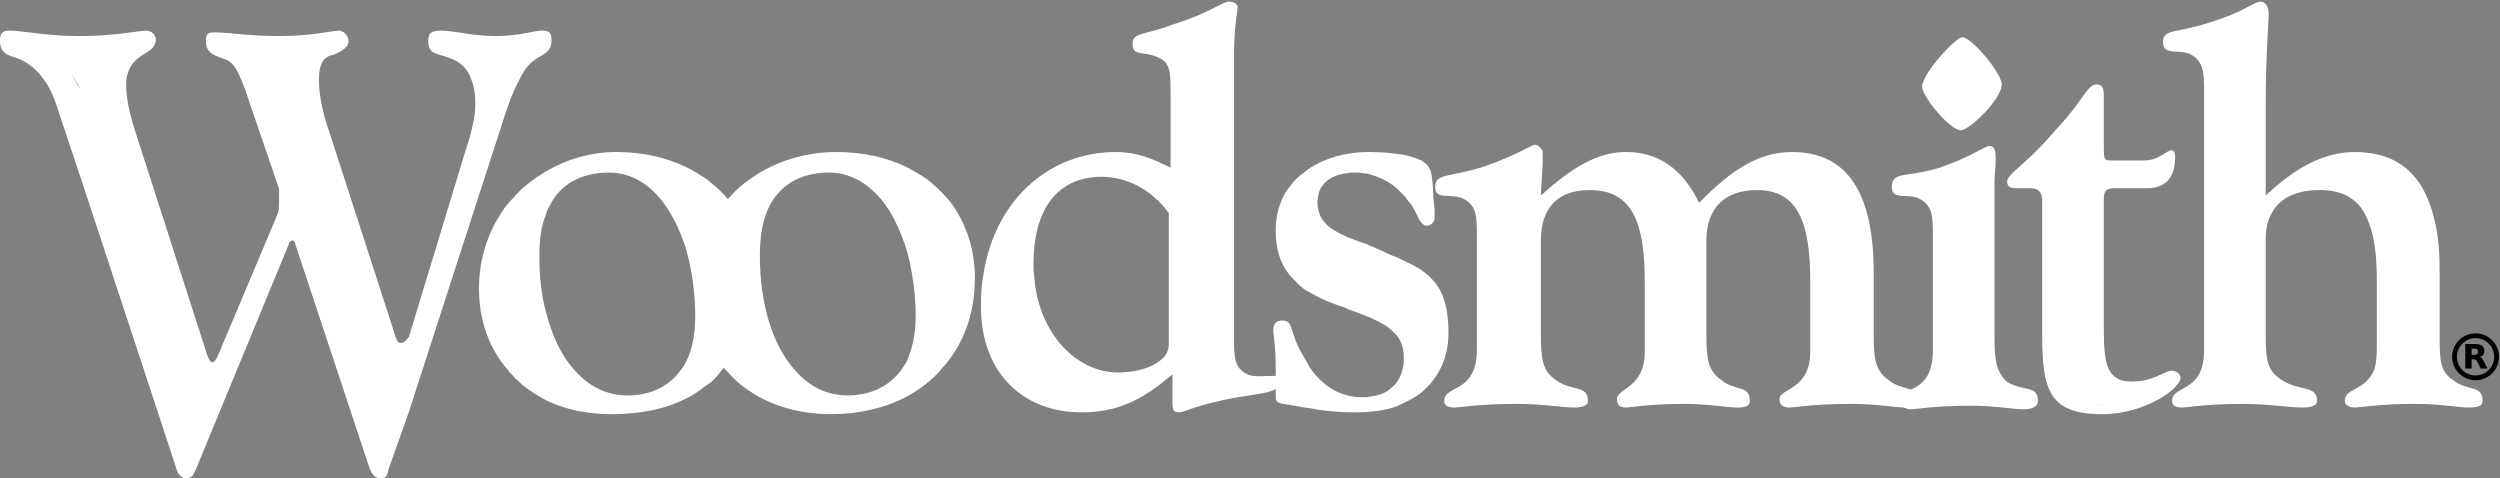
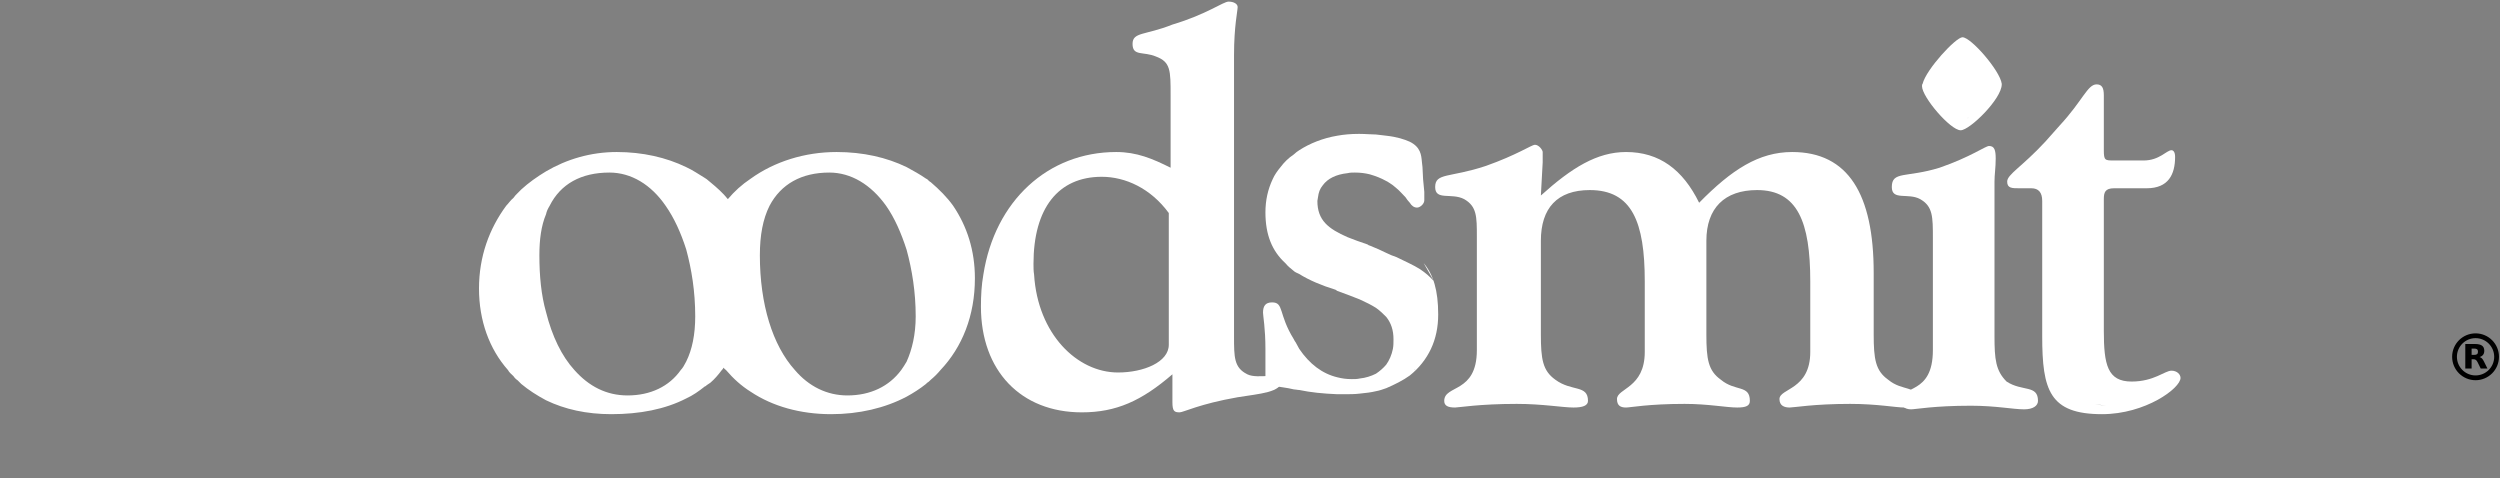
<svg xmlns="http://www.w3.org/2000/svg" width="100%" height="100%" viewBox="0 0 298 57" version="1.1" xml:space="preserve" style="fill-rule:evenodd;clip-rule:evenodd;">
  <rect x="0" y="0" width="298" height="57" fill="#808080" stroke="none" />
  <g>
    <circle cx="295.086" cy="42.529" r="2.507" style="fill:none;stroke:#000;stroke-width:0.57px;" />
    <path d="M294.933,42.302c0.156,0 0.269,-0.031 0.337,-0.09c0.068,-0.057 0.105,-0.153 0.105,-0.289c0,-0.133 -0.037,-0.227 -0.105,-0.286c-0.068,-0.057 -0.181,-0.085 -0.337,-0.085l-0.317,0l0,0.75l0.317,0m-0.317,0.519l0,1.104l-0.753,0l0,-2.92l1.15,0c0.385,0 0.665,0.065 0.844,0.196c0.181,0.127 0.269,0.331 0.269,0.611c0,0.193 -0.046,0.352 -0.139,0.476c-0.093,0.122 -0.232,0.216 -0.422,0.272c0.105,0.026 0.195,0.079 0.278,0.162c0.082,0.082 0.164,0.206 0.246,0.376l0.411,0.827l-0.802,0l-0.357,-0.725c-0.071,-0.144 -0.144,-0.246 -0.218,-0.297c-0.074,-0.054 -0.173,-0.082 -0.295,-0.082l-0.212,0" style="fill-rule:nonzero;" />
-     <path d="M9.659,10.817l-1.158,-1.957c0.172,0.246 0.348,0.488 0.499,0.765c0.257,0.354 0.468,0.758 0.659,1.192Zm54.853,-7.168c-0.72,0 -2.736,0.648 -5.328,0.648c-2.953,0 -5.112,-0.648 -6.552,-0.648c-1.152,0 -1.584,0.216 -1.584,1.224c0,1.656 1.008,1.44 2.448,2.016c1.368,0.432 2.304,1.296 2.735,2.736c0.289,0.72 0.433,1.656 0.433,2.736c0,1.44 -0.433,3.456 -1.225,5.76l-6.695,22.032c-0.432,0.575 -0.648,0.72 -1.008,0.72c-0.216,0 -0.432,-0.145 -0.576,-0.72l-7.992,-24.696c-0.792,-2.232 -1.152,-4.464 -1.152,-5.832l0,-0.072c0,-2.016 0.576,-2.808 1.728,-3.024c1.008,-0.432 1.799,-0.864 1.799,-1.656c0,-0.576 -0.575,-1.224 -1.151,-1.224c-0.792,0 -3.168,0.648 -7.128,0.648c-3.6,0 -5.976,-0.432 -7.56,-0.432c-0.792,0 -1.152,0 -1.152,1.008c0,1.44 0.792,1.656 2.376,2.232c0.792,0.288 1.296,1.08 1.872,2.52c0.288,0.648 0.576,1.44 0.864,2.375l3.6,10.513c0,0.648 0,1.007 0,1.44c0,0.576 0,1.224 -0.216,1.656l-7.129,16.92c-0.215,0.432 -0.431,0.648 -0.575,0.648c-0.217,0 -0.432,-0.216 -0.648,-0.865l-8.64,-26.855c-0.648,-2.016 -1.008,-3.888 -1.008,-5.112c0,-0.288 0,-0.504 0,-0.72c0.432,-3.6 3.528,-2.88 3.528,-4.968c0,-0.36 -0.36,-1.008 -1.224,-1.008c-0.72,0 -3.528,0.648 -7.92,0.648c-3.96,0 -6.696,-0.648 -8.28,-0.648c-0.792,0 -1.152,0.216 -1.152,1.224c0,1.224 0.576,1.656 1.944,2.016c1.368,0.504 2.52,1.44 3.384,2.736c0.504,0.648 0.863,1.512 1.224,2.375l3.168,9.505l11.232,34.128c0.216,1.007 0.792,1.367 1.152,1.367c0.864,0 0.864,-0.36 1.224,-1.007l11.088,-26.856c0,-0.36 0.432,-0.504 0.432,-0.504c0.144,0 0.36,0.288 0.36,0.504l8.784,26.496c0.36,1.007 0.719,1.367 1.368,1.367c0.576,0 0.792,-0.143 0.935,-1.007l2.449,-6.912l11.016,-34.056c0.72,-2.304 1.367,-4.104 2.088,-5.4c0.576,-1.224 1.152,-2.016 1.944,-2.52c0.72,-0.576 1.944,-0.792 1.944,-2.232c0,-1.008 -0.217,-1.224 -1.224,-1.224Z" style="fill:#fff;" />
    <path d="M101.016,47.136c-2.448,0 -4.608,-1.08 -6.264,-3.023c-2.664,-2.952 -4.176,-7.848 -4.176,-13.68c0,-2.376 0.36,-4.32 1.152,-5.904c1.368,-2.592 3.815,-3.96 7.128,-3.96c2.592,0 4.968,1.44 6.768,3.96c1.008,1.44 1.8,3.24 2.448,5.256c0.648,2.376 1.08,5.04 1.08,7.92c0,2.16 -0.432,3.96 -1.08,5.399c-0.216,0.361 -0.432,0.721 -0.648,1.009c-1.44,1.943 -3.672,3.023 -6.408,3.023Zm-19.872,-3.023c-1.368,1.943 -3.601,3.023 -6.336,3.023c-2.52,0 -4.608,-1.08 -6.336,-3.023c-1.512,-1.656 -2.664,-4.032 -3.384,-6.912c-0.576,-2.016 -0.793,-4.32 -0.793,-6.768c0,-1.872 0.217,-3.528 0.793,-4.896c0.072,-0.36 0.216,-0.648 0.431,-1.008c1.296,-2.592 3.745,-3.96 7.128,-3.96c2.593,0 4.969,1.44 6.697,3.96c1.008,1.44 1.8,3.168 2.448,5.184c0.647,2.376 1.08,5.04 1.08,7.992c0,2.16 -0.36,3.96 -1.08,5.399c-0.216,0.433 -0.432,0.792 -0.648,1.009Zm32.472,-19.584c-0.72,-1.009 -1.656,-1.945 -2.664,-2.808c-0.144,-0.072 -0.288,-0.216 -0.432,-0.36l-0.144,-0.072c-0.72,-0.504 -1.512,-0.936 -2.304,-1.368c-2.376,-1.152 -5.184,-1.8 -8.352,-1.8c-3.816,0 -7.416,1.152 -10.224,3.168c-1.08,0.72 -1.944,1.512 -2.736,2.448c-0.576,-0.72 -1.296,-1.368 -2.088,-2.016c-0.144,-0.144 -0.288,-0.216 -0.432,-0.36l-0.217,-0.144c-0.719,-0.432 -1.439,-0.936 -2.231,-1.296c-2.376,-1.152 -5.185,-1.8 -8.28,-1.8c-3.096,0 -5.976,0.864 -8.424,2.304c-1.08,0.648 -2.088,1.367 -2.952,2.159c-0.144,0.144 -0.288,0.289 -0.432,0.433c-0.216,0.216 -0.36,0.36 -0.504,0.576c-0.36,0.288 -0.576,0.648 -0.865,0.936c-2.015,2.736 -3.239,6.048 -3.239,9.864c0,3.815 1.224,7.2 3.456,9.72c0.144,0.288 0.432,0.504 0.648,0.719c0.144,0.216 0.288,0.361 0.504,0.505c0.144,0.144 0.288,0.287 0.432,0.431c0.864,0.721 1.872,1.368 2.952,1.945c2.232,1.079 4.824,1.656 7.776,1.656c3.384,0 6.408,-0.577 8.928,-1.872c0.792,-0.361 1.512,-0.864 2.231,-1.441c0.073,0 0.145,-0.071 0.217,-0.143c0.144,-0.073 0.288,-0.216 0.432,-0.289c0.504,-0.431 0.935,-0.935 1.368,-1.511c0.072,-0.072 0.144,-0.144 0.216,-0.288c0.072,0.144 0.216,0.216 0.287,0.288c0.865,1.008 1.801,1.872 2.953,2.592c2.592,1.728 5.903,2.664 9.576,2.664c3.312,0 6.408,-0.72 9,-2.088c0.792,-0.433 1.584,-0.937 2.304,-1.513l0.144,-0.144c0.144,-0.072 0.288,-0.215 0.432,-0.36c0.432,-0.359 0.792,-0.72 1.152,-1.151c2.592,-2.736 4.104,-6.48 4.104,-10.944c0,-3.312 -0.936,-6.192 -2.592,-8.64Z" style="fill:#fff;" />
    <path d="M139.32,32.737l0,8.352c0,2.088 -3.024,3.312 -6.048,3.312c-4.896,0 -9.576,-4.609 -10.008,-11.664c-0.072,-0.432 -0.072,-0.864 -0.072,-1.296c0,-6.624 2.952,-10.368 8.136,-10.368c2.808,0 5.832,1.368 7.992,4.32l0,7.344Zm9.36,11.88c-1.584,-0.792 -1.584,-2.016 -1.584,-4.536l0,-7.344l0,-26.208c0,-3.384 0.432,-5.256 0.432,-5.688c0,-0.36 -0.432,-0.648 -1.08,-0.648c-0.648,0 -2.592,1.512 -6.696,2.736c-3.24,1.296 -4.752,0.864 -4.752,2.304c0,1.512 1.296,0.864 2.808,1.512c1.728,0.648 1.728,1.656 1.728,4.608l0,8.64c-2.16,-1.08 -4.032,-1.872 -6.48,-1.872c-8.136,0 -14.472,5.832 -15.84,14.616c-0.216,1.224 -0.288,2.448 -0.288,3.816c0,7.632 4.752,12.6 12.023,12.6c4.105,0 7.129,-1.368 10.801,-4.536l0,3.312c0,1.08 0.216,1.224 0.864,1.224c0.432,0 2.376,-1.009 6.912,-1.801c2.664,-0.431 5.256,-0.575 5.256,-2.015c0,-1.08 -2.808,-0.073 -4.104,-0.72Z" style="fill:#fff;" />
-     <path d="M168.625,44.041c0.019,-0.02 0.035,-0.052 0.053,-0.079c0.001,0.036 -0.003,0.061 -0.003,0.096l-0.05,-0.017Zm2.303,-10.512c-0.431,-0.504 -1.008,-1.009 -1.656,-1.44c-0.792,-0.505 -1.8,-0.936 -2.808,-1.44c-0.431,-0.144 -0.792,-0.288 -1.224,-0.504c-0.576,-0.288 -1.224,-0.576 -1.944,-0.864c-0.072,0 -0.216,-0.073 -0.288,-0.144c-0.864,-0.288 -1.656,-0.576 -2.376,-0.864c-2.303,-1.008 -3.599,-2.016 -3.599,-4.32c0,-0.144 0.071,-0.288 0.071,-0.433c0.072,-0.575 0.217,-1.007 0.576,-1.439c0.576,-0.792 1.584,-1.296 2.952,-1.44c0.288,-0.072 0.576,-0.072 0.865,-0.072c0.647,0 1.223,0.072 1.799,0.216c0.72,0.215 1.296,0.432 1.944,0.792c0.289,0.144 0.576,0.36 0.793,0.504c0.143,0.144 0.288,0.216 0.431,0.36c0.361,0.287 0.72,0.72 1.079,1.079c0.145,0.217 0.289,0.433 0.505,0.649c0.649,0.792 0.865,1.656 1.224,2.16c0.216,0.359 0.504,0.576 0.864,0.576c0.361,0 0.864,-0.432 0.864,-0.864l0,-1.008l-0.144,-1.513l-0.072,-1.439l-0.072,-0.648c-0.072,-0.792 -0.144,-1.728 -1.44,-2.376c-0.647,-0.288 -1.512,-0.576 -2.808,-0.72c-0.431,-0.072 -0.792,-0.072 -1.224,-0.144c-0.576,0 -1.224,-0.072 -1.944,-0.072l-0.144,0c-0.864,0 -1.728,0.072 -2.52,0.216c-1.727,0.287 -3.311,0.936 -4.536,1.728c-0.216,0.143 -0.432,0.288 -0.648,0.504c-0.648,0.431 -1.152,0.936 -1.584,1.512c-0.36,0.432 -0.72,0.936 -0.936,1.439c-0.576,1.225 -0.864,2.521 -0.864,3.961c0,2.664 0.792,4.608 2.376,6.048c0.288,0.36 0.648,0.648 1.008,0.936c0.144,0.144 0.36,0.216 0.648,0.36c1.152,0.72 2.664,1.368 4.321,1.872l0.215,0.144c1.008,0.36 1.944,0.72 2.664,1.008c0.792,0.359 1.368,0.648 1.944,1.008c0.504,0.36 0.864,0.72 1.224,1.08c0.577,0.72 0.865,1.583 0.865,2.664c0,0.36 0,0.792 -0.073,1.152c-0.143,0.72 -0.431,1.368 -0.792,1.871c-0.36,0.432 -0.792,0.792 -1.224,1.081c-0.576,0.288 -1.224,0.503 -1.944,0.576c-0.288,0.071 -0.648,0.071 -0.936,0.071c-0.648,0 -1.152,-0.071 -1.728,-0.216c-1.8,-0.431 -3.311,-1.584 -4.536,-3.383c-0.143,-0.288 -0.288,-0.504 -0.432,-0.792c-0.072,-0.072 -0.144,-0.216 -0.216,-0.36c-1.872,-3.024 -1.152,-4.393 -2.592,-4.393c-0.792,0 -1.08,0.433 -1.08,1.225c0,0.359 0.288,1.872 0.288,4.32l0,3.168c0,0.864 0,1.008 0.792,1.223c0.864,0.145 1.727,0.217 2.592,0.433c0.216,0 0.432,0.072 0.648,0.072c1.368,0.287 2.809,0.432 4.536,0.504c0.288,0 0.576,0 0.865,0c0.575,0 1.223,0 1.799,-0.072c0.72,-0.072 1.368,-0.145 1.944,-0.289c0.432,-0.071 0.793,-0.215 1.224,-0.359c1.008,-0.433 2.016,-0.936 2.808,-1.512c1.08,-0.865 1.944,-1.945 2.52,-3.168c0.576,-1.224 0.864,-2.592 0.864,-4.104c0,-2.88 -0.576,-4.753 -1.728,-6.12Z" style="fill:#fff;" />
+     <path d="M168.625,44.041c0.019,-0.02 0.035,-0.052 0.053,-0.079c0.001,0.036 -0.003,0.061 -0.003,0.096l-0.05,-0.017Zm2.303,-10.512c-0.431,-0.504 -1.008,-1.009 -1.656,-1.44c-0.792,-0.505 -1.8,-0.936 -2.808,-1.44c-0.431,-0.144 -0.792,-0.288 -1.224,-0.504c-0.576,-0.288 -1.224,-0.576 -1.944,-0.864c-0.072,0 -0.216,-0.073 -0.288,-0.144c-0.864,-0.288 -1.656,-0.576 -2.376,-0.864c-2.303,-1.008 -3.599,-2.016 -3.599,-4.32c0,-0.144 0.071,-0.288 0.071,-0.433c0.072,-0.575 0.217,-1.007 0.576,-1.439c0.576,-0.792 1.584,-1.296 2.952,-1.44c0.288,-0.072 0.576,-0.072 0.865,-0.072c0.647,0 1.223,0.072 1.799,0.216c0.72,0.215 1.296,0.432 1.944,0.792c0.289,0.144 0.576,0.36 0.793,0.504c0.143,0.144 0.288,0.216 0.431,0.36c0.361,0.287 0.72,0.72 1.079,1.079c0.145,0.217 0.289,0.433 0.505,0.649c0.216,0.359 0.504,0.576 0.864,0.576c0.361,0 0.864,-0.432 0.864,-0.864l0,-1.008l-0.144,-1.513l-0.072,-1.439l-0.072,-0.648c-0.072,-0.792 -0.144,-1.728 -1.44,-2.376c-0.647,-0.288 -1.512,-0.576 -2.808,-0.72c-0.431,-0.072 -0.792,-0.072 -1.224,-0.144c-0.576,0 -1.224,-0.072 -1.944,-0.072l-0.144,0c-0.864,0 -1.728,0.072 -2.52,0.216c-1.727,0.287 -3.311,0.936 -4.536,1.728c-0.216,0.143 -0.432,0.288 -0.648,0.504c-0.648,0.431 -1.152,0.936 -1.584,1.512c-0.36,0.432 -0.72,0.936 -0.936,1.439c-0.576,1.225 -0.864,2.521 -0.864,3.961c0,2.664 0.792,4.608 2.376,6.048c0.288,0.36 0.648,0.648 1.008,0.936c0.144,0.144 0.36,0.216 0.648,0.36c1.152,0.72 2.664,1.368 4.321,1.872l0.215,0.144c1.008,0.36 1.944,0.72 2.664,1.008c0.792,0.359 1.368,0.648 1.944,1.008c0.504,0.36 0.864,0.72 1.224,1.08c0.577,0.72 0.865,1.583 0.865,2.664c0,0.36 0,0.792 -0.073,1.152c-0.143,0.72 -0.431,1.368 -0.792,1.871c-0.36,0.432 -0.792,0.792 -1.224,1.081c-0.576,0.288 -1.224,0.503 -1.944,0.576c-0.288,0.071 -0.648,0.071 -0.936,0.071c-0.648,0 -1.152,-0.071 -1.728,-0.216c-1.8,-0.431 -3.311,-1.584 -4.536,-3.383c-0.143,-0.288 -0.288,-0.504 -0.432,-0.792c-0.072,-0.072 -0.144,-0.216 -0.216,-0.36c-1.872,-3.024 -1.152,-4.393 -2.592,-4.393c-0.792,0 -1.08,0.433 -1.08,1.225c0,0.359 0.288,1.872 0.288,4.32l0,3.168c0,0.864 0,1.008 0.792,1.223c0.864,0.145 1.727,0.217 2.592,0.433c0.216,0 0.432,0.072 0.648,0.072c1.368,0.287 2.809,0.432 4.536,0.504c0.288,0 0.576,0 0.865,0c0.575,0 1.223,0 1.799,-0.072c0.72,-0.072 1.368,-0.145 1.944,-0.289c0.432,-0.071 0.793,-0.215 1.224,-0.359c1.008,-0.433 2.016,-0.936 2.808,-1.512c1.08,-0.865 1.944,-1.945 2.52,-3.168c0.576,-1.224 0.864,-2.592 0.864,-4.104c0,-2.88 -0.576,-4.753 -1.728,-6.12Z" style="fill:#fff;" />
    <path d="M225.072,45.264c-1.512,-1.079 -1.728,-2.447 -1.728,-5.399l0,-5.472l0,-1.873c0,-9.359 -3.023,-14.399 -9.719,-14.399c-3.961,0 -7.201,2.087 -11.088,6.048c-1.945,-3.961 -4.753,-6.048 -8.712,-6.048c-3.457,0 -6.481,1.872 -10.153,5.184l0.216,-3.96l0,-1.224c0,-0.216 -0.432,-0.864 -0.935,-0.864c-0.361,0 -2.161,1.224 -5.832,2.52c-4.321,1.44 -6.049,0.792 -6.049,2.52c0,1.656 1.944,0.648 3.457,1.44c1.512,0.864 1.512,2.088 1.512,4.464l0,13.536c0,5.184 -3.889,4.103 -3.889,6.048c0,0.576 0.431,0.792 1.296,0.792c0.432,0 2.881,-0.433 7.344,-0.433c3.096,0 5.472,0.433 6.768,0.433c1.08,0 1.728,-0.216 1.728,-0.792c0,-1.945 -1.944,-1.08 -3.888,-2.521c-1.512,-1.079 -1.728,-2.447 -1.728,-5.399l0,-5.472l0,-5.688c0,-3.888 1.945,-6.048 5.832,-6.048c5.039,0 6.552,3.816 6.552,10.872l0,8.424c0,4.32 -3.312,4.32 -3.312,5.616c0,0.792 0.432,1.008 1.081,1.008c0.504,0 2.663,-0.433 6.983,-0.433c2.809,0 4.968,0.433 6.264,0.433c1.08,0 1.511,-0.216 1.511,-0.792c0,-1.945 -1.727,-1.08 -3.455,-2.521c-1.511,-1.079 -1.728,-2.447 -1.728,-5.399l0,-5.472l0,-5.688c0,-3.888 2.16,-6.048 6.048,-6.048c4.824,0 6.336,3.816 6.336,10.872l0,8.424c0,4.536 -3.671,4.32 -3.671,5.616c0,0.792 0.575,1.008 1.222,1.008c0.505,0 2.881,-0.433 7.202,-0.433c3.239,0 5.399,0.433 6.479,0.433c1.151,0 1.513,-0.216 1.513,-0.792c0,-1.945 -1.729,-1.08 -3.457,-2.521Z" style="fill:#fff;" />
    <path d="M234.551,14.061l0.067,-0.026l-0.042,0.054l-0.025,-0.028Zm-0.839,1.468c1.08,0 4.896,-3.744 4.896,-5.472l0,-0.072c-0.216,-1.584 -3.672,-5.544 -4.68,-5.544c-0.792,0 -4.32,3.816 -4.752,5.544c-0.072,0.072 -0.072,0.216 -0.072,0.288c0,1.296 3.384,5.256 4.608,5.256Z" style="fill:#fff;" />
    <path d="M239.184,45.481c-1.296,-1.296 -1.44,-2.664 -1.44,-5.4l0,-5.256l0,-10.872l0,-2.304c0,-0.864 0.144,-1.656 0.144,-2.736c0,-1.008 -0.144,-1.512 -0.792,-1.512c-0.432,0 -2.16,1.296 -5.904,2.592c-3.96,1.224 -5.688,0.36 -5.688,2.304c0,1.656 1.944,0.648 3.384,1.44c1.512,0.864 1.512,2.088 1.512,4.679l0,13.321c0,5.399 -3.817,4.103 -3.817,6.048c0,0.576 0.433,1.007 1.225,1.007c0.504,0 2.735,-0.431 7.128,-0.431c2.952,0 5.04,0.431 6.336,0.431c1.08,0 1.656,-0.431 1.656,-1.007c0,-1.945 -1.872,-1.08 -3.744,-2.304Z" style="fill:#fff;" />
    <path d="M249.7,48.167l1.364,0.194c-0.497,-0.044 -0.944,-0.112 -1.364,-0.194Zm9.14,-3.982c-0.792,0 -2.089,1.296 -4.752,1.296c-2.88,0 -3.312,-2.016 -3.312,-6.048l0,-3.456l0,-12.24c0,-0.792 0.144,-1.296 1.224,-1.296l3.888,0c2.592,0 3.384,-1.656 3.384,-3.744c0,-0.576 -0.216,-0.792 -0.432,-0.792c-0.576,0 -1.44,1.224 -3.311,1.224l-3.529,0c-1.08,0 -1.224,0 -1.224,-1.224l0,-1.009l0,-4.463l0,-1.08c0,-0.864 -0.216,-1.296 -0.863,-1.296c-1.081,0 -1.657,1.943 -4.393,4.896c-0.648,0.72 -1.224,1.368 -1.728,1.943c-2.808,3.025 -4.536,3.889 -4.536,4.753c0,0.792 0.576,0.792 1.441,0.792l1.439,0c0.864,0 1.296,0.504 1.296,1.512l0,16.128c0,6.408 0.864,9.288 7.128,9.288c5.184,0 9.359,-3.096 9.359,-4.321c0,-0.431 -0.431,-0.863 -1.079,-0.863Z" style="fill:#fff;" />
-     <path d="M292.321,45.264c-1.513,-1.079 -1.513,-2.447 -1.513,-5.399l0,-7.345c0,-2.375 -0.144,-4.391 -0.576,-6.119c-1.224,-5.544 -4.392,-8.28 -9.504,-8.28c-3.744,0 -7.128,1.872 -10.656,5.184l0,-10.656c0,-6.336 0.36,-10.08 0.36,-10.944c0,-0.864 -0.36,-1.512 -1.008,-1.512c-0.648,0 -2.16,1.296 -5.688,2.376c-4.176,1.44 -5.904,0.792 -5.904,2.448c0,1.728 1.944,0.72 3.384,1.512c1.512,0.864 1.512,2.304 1.512,4.608l0,30.6c0,5.184 -3.815,4.103 -3.815,6.048c0,0.576 0.431,0.792 1.222,0.792c0.505,0 2.81,-0.433 7.129,-0.433c3.168,0 5.544,0.433 7.2,0.433c1.008,0 1.728,-0.216 1.728,-0.792c0,-1.945 -2.159,-1.08 -4.247,-2.521c-1.729,-1.079 -1.873,-2.447 -1.873,-5.399l0,-11.16c0,-0.792 0.072,-1.656 0.288,-2.304c0.792,-2.448 2.807,-3.744 6.192,-3.744c3.024,0 4.823,1.296 5.76,3.744c0.721,1.8 1.009,4.104 1.009,7.128l0,6.984c0,2.304 0,3.672 -1.081,4.751c-1.008,1.225 -2.736,1.225 -2.736,2.521c0,0.576 0.648,0.792 1.224,0.792c0.504,0 2.952,-0.433 7.128,-0.433c3.168,0 5.257,0.433 6.336,0.433c1.296,0 1.727,-0.216 1.727,-0.792c0,-1.945 -1.727,-1.08 -3.598,-2.521Z" style="fill:#fff;" />
  </g>
</svg>